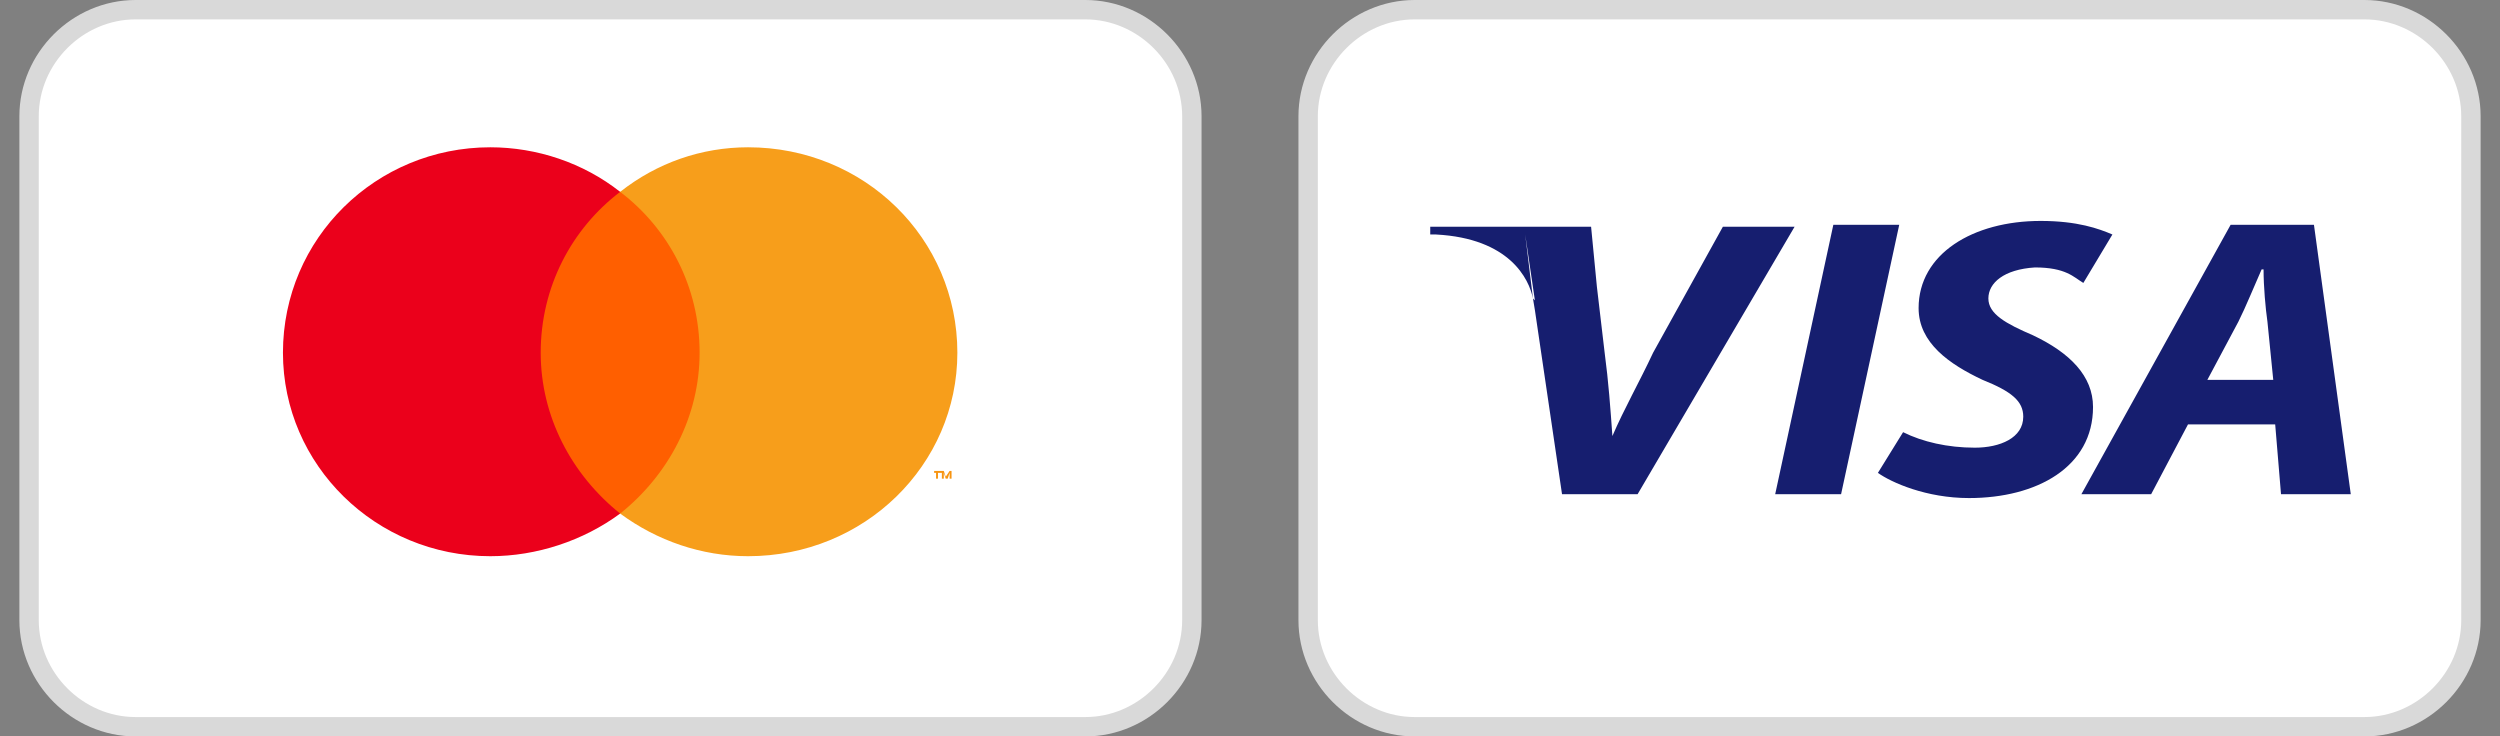
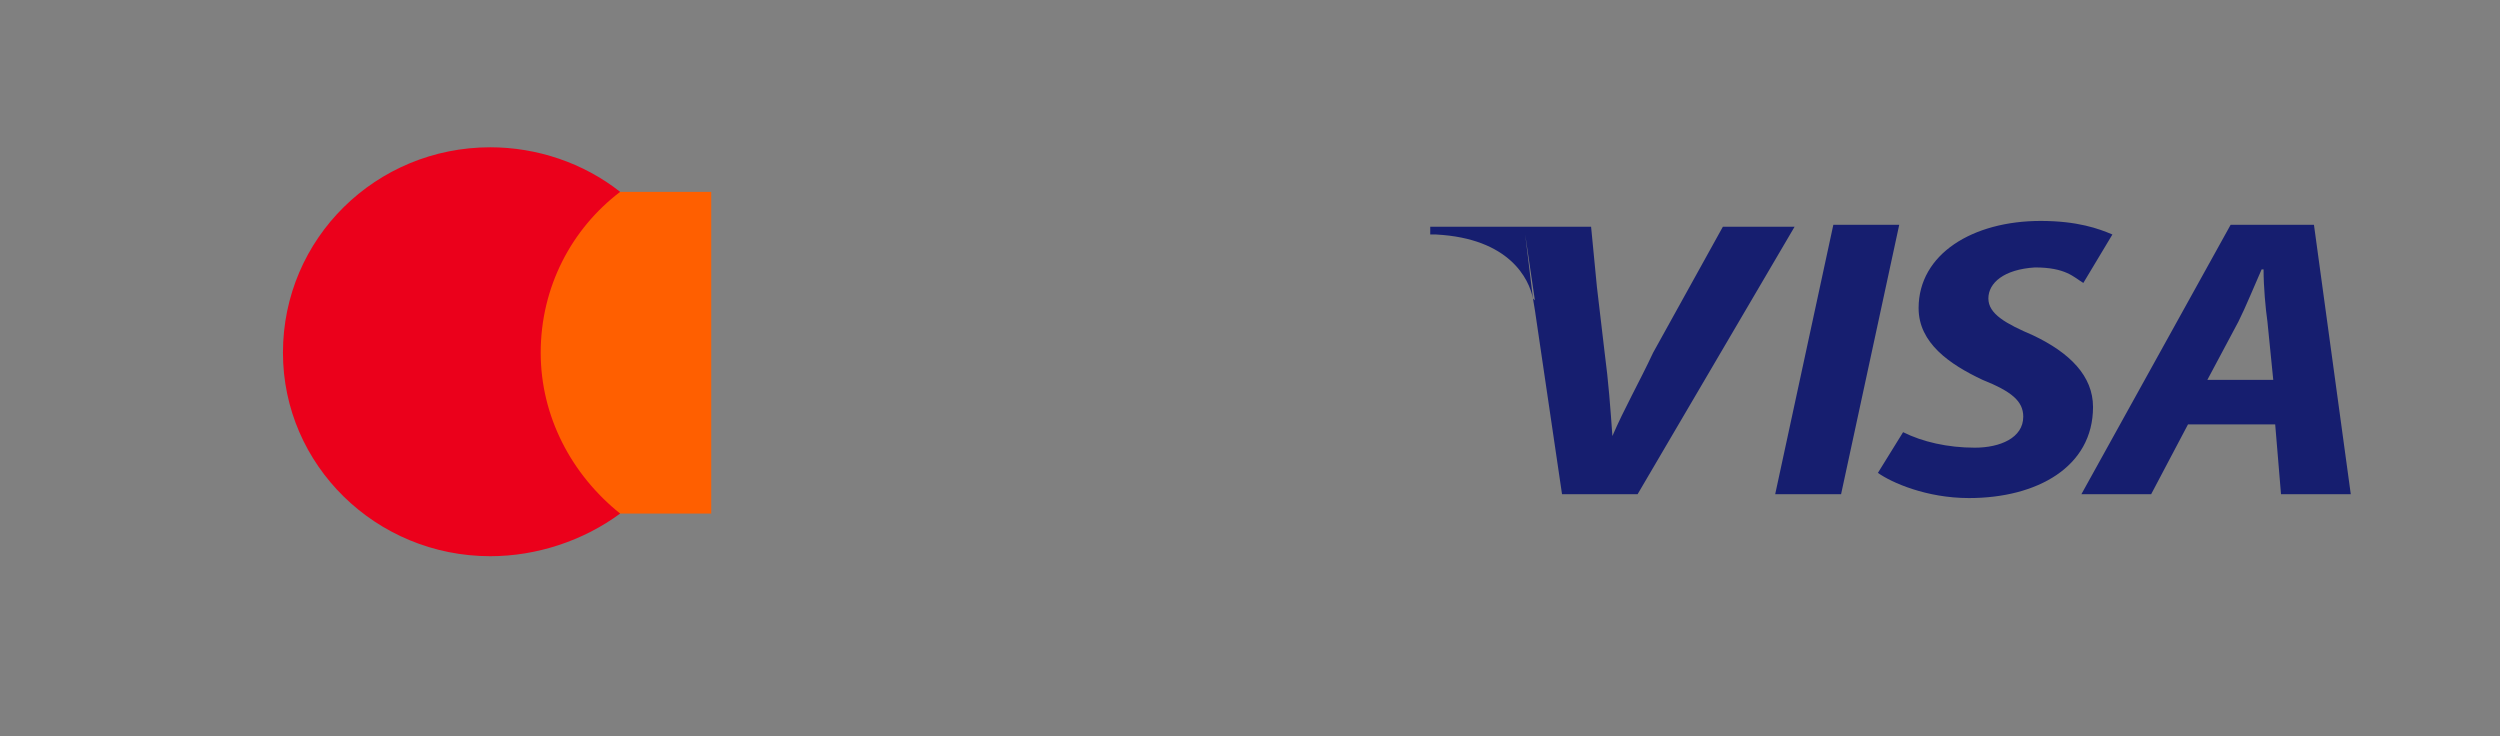
<svg xmlns="http://www.w3.org/2000/svg" version="1.2" viewBox="0 0 129 38" width="129" height="38">
  <rect x="0" y="0" width="129" height="38" fill="#808080" stroke="none" />
  <title>credit-card-logo</title>
  <defs>
    <clipPath clipPathUnits="userSpaceOnUse" id="cp1">
      <path d="m14.56 7.6h34.85v21.85h-34.85z" />
    </clipPath>
  </defs>
  <style>
		.s0 { fill: #ffffff;stroke: #d9d9d9 } 
		.s1 { fill: #f79410 } 
		.s2 { fill: #ff5f00 } 
		.s3 { fill: #eb001b } 
		.s4 { fill: #f79e1b } 
		.s5 { fill: #161e6f } 
	</style>
-   <path fill-rule="evenodd" class="s0" d="m7 0.5h49c3 0 5.5 2.5 5.5 5.5v26c0 3-2.5 5.5-5.5 5.5h-49c-3 0-5.5-2.5-5.5-5.5v-26c0-3 2.5-5.5 5.5-5.5z" />
  <g id="Clip-Path" clip-path="url(#cp1)">
    <g>
-       <path class="s1" d="m49.1 24.7v-0.4h-0.1l-0.2 0.3-0.1-0.3h-0.1v0.4h0.1v-0.3l0.1 0.3h0.1l0.1-0.3v0.3zm-0.7 0v-0.3h0.2v-0.1h-0.4v0.1h0.1v0.3z" />
      <path class="s2" d="m36.7 26.5h-9.4v-16.6h9.4z" />
      <path class="s3" d="m27.9 18.2c0-3.4 1.6-6.4 4.1-8.3-1.9-1.5-4.3-2.3-6.7-2.3-5.9 0-10.7 4.7-10.7 10.6 0 5.8 4.8 10.5 10.7 10.5 2.4 0 4.8-0.8 6.7-2.2-2.5-2-4.1-5-4.1-8.3z" />
-       <path class="s4" d="m49.4 18.2c0 5.8-4.8 10.5-10.8 10.5-2.4 0-4.7-0.8-6.6-2.2 2.5-2 4.1-5 4.1-8.3 0-3.4-1.6-6.4-4.1-8.3 1.9-1.5 4.2-2.3 6.6-2.3 6 0 10.8 4.7 10.8 10.6z" />
    </g>
  </g>
-   <path fill-rule="evenodd" class="s0" d="m73 0.5h49c3 0 5.5 2.5 5.5 5.5v26c0 3-2.5 5.5-5.5 5.5h-49c-3 0-5.5-2.5-5.5-5.5v-26c0-3 2.5-5.5 5.5-5.5z" />
  <path class="s5" d="m88.9 11.7l-3.6 6.5c-0.7 1.5-1.5 2.9-2.1 4.3-0.1-1.4-0.2-2.8-0.4-4.3l-0.4-3.4-0.3-3.1h-8.3v0.4h0.3c3.8 0.2 4.8 2.3 5 3.3l-0.4-3.3 0.5 3.4q0 0-0.1-0.1l0.1 0.6 1.4 9.5h3.9l8.1-13.8zm9.1-0.1l-3 13.9h-3.4l3-13.9zm0.2 10.7c1 0.5 2.3 0.8 3.7 0.8 1.3 0 2.5-0.5 2.5-1.6 0-0.8-0.6-1.3-2.1-1.9-1.7-0.8-3.3-1.9-3.3-3.7 0-2.8 2.8-4.5 6.3-4.5 1.9 0 3 0.4 3.7 0.7l-1.5 2.5c-0.5-0.3-0.9-0.8-2.5-0.8-1.6 0.1-2.4 0.8-2.4 1.6 0 0.8 0.9 1.3 2.3 1.9 1.9 0.9 3.1 2.1 3.1 3.7 0 3.1-2.9 4.7-6.4 4.7-2.2 0-4-0.8-4.7-1.3zm14.7-0.4l-1.9 3.6h-3.6l7.7-13.9h4.3l1.9 13.9h-3.6l-0.3-3.6zm4.4-2.3l-0.3-3c-0.1-0.7-0.2-1.8-0.2-2.7h-0.1c-0.4 0.9-0.8 1.9-1.2 2.7l-1.6 3z" />
</svg>